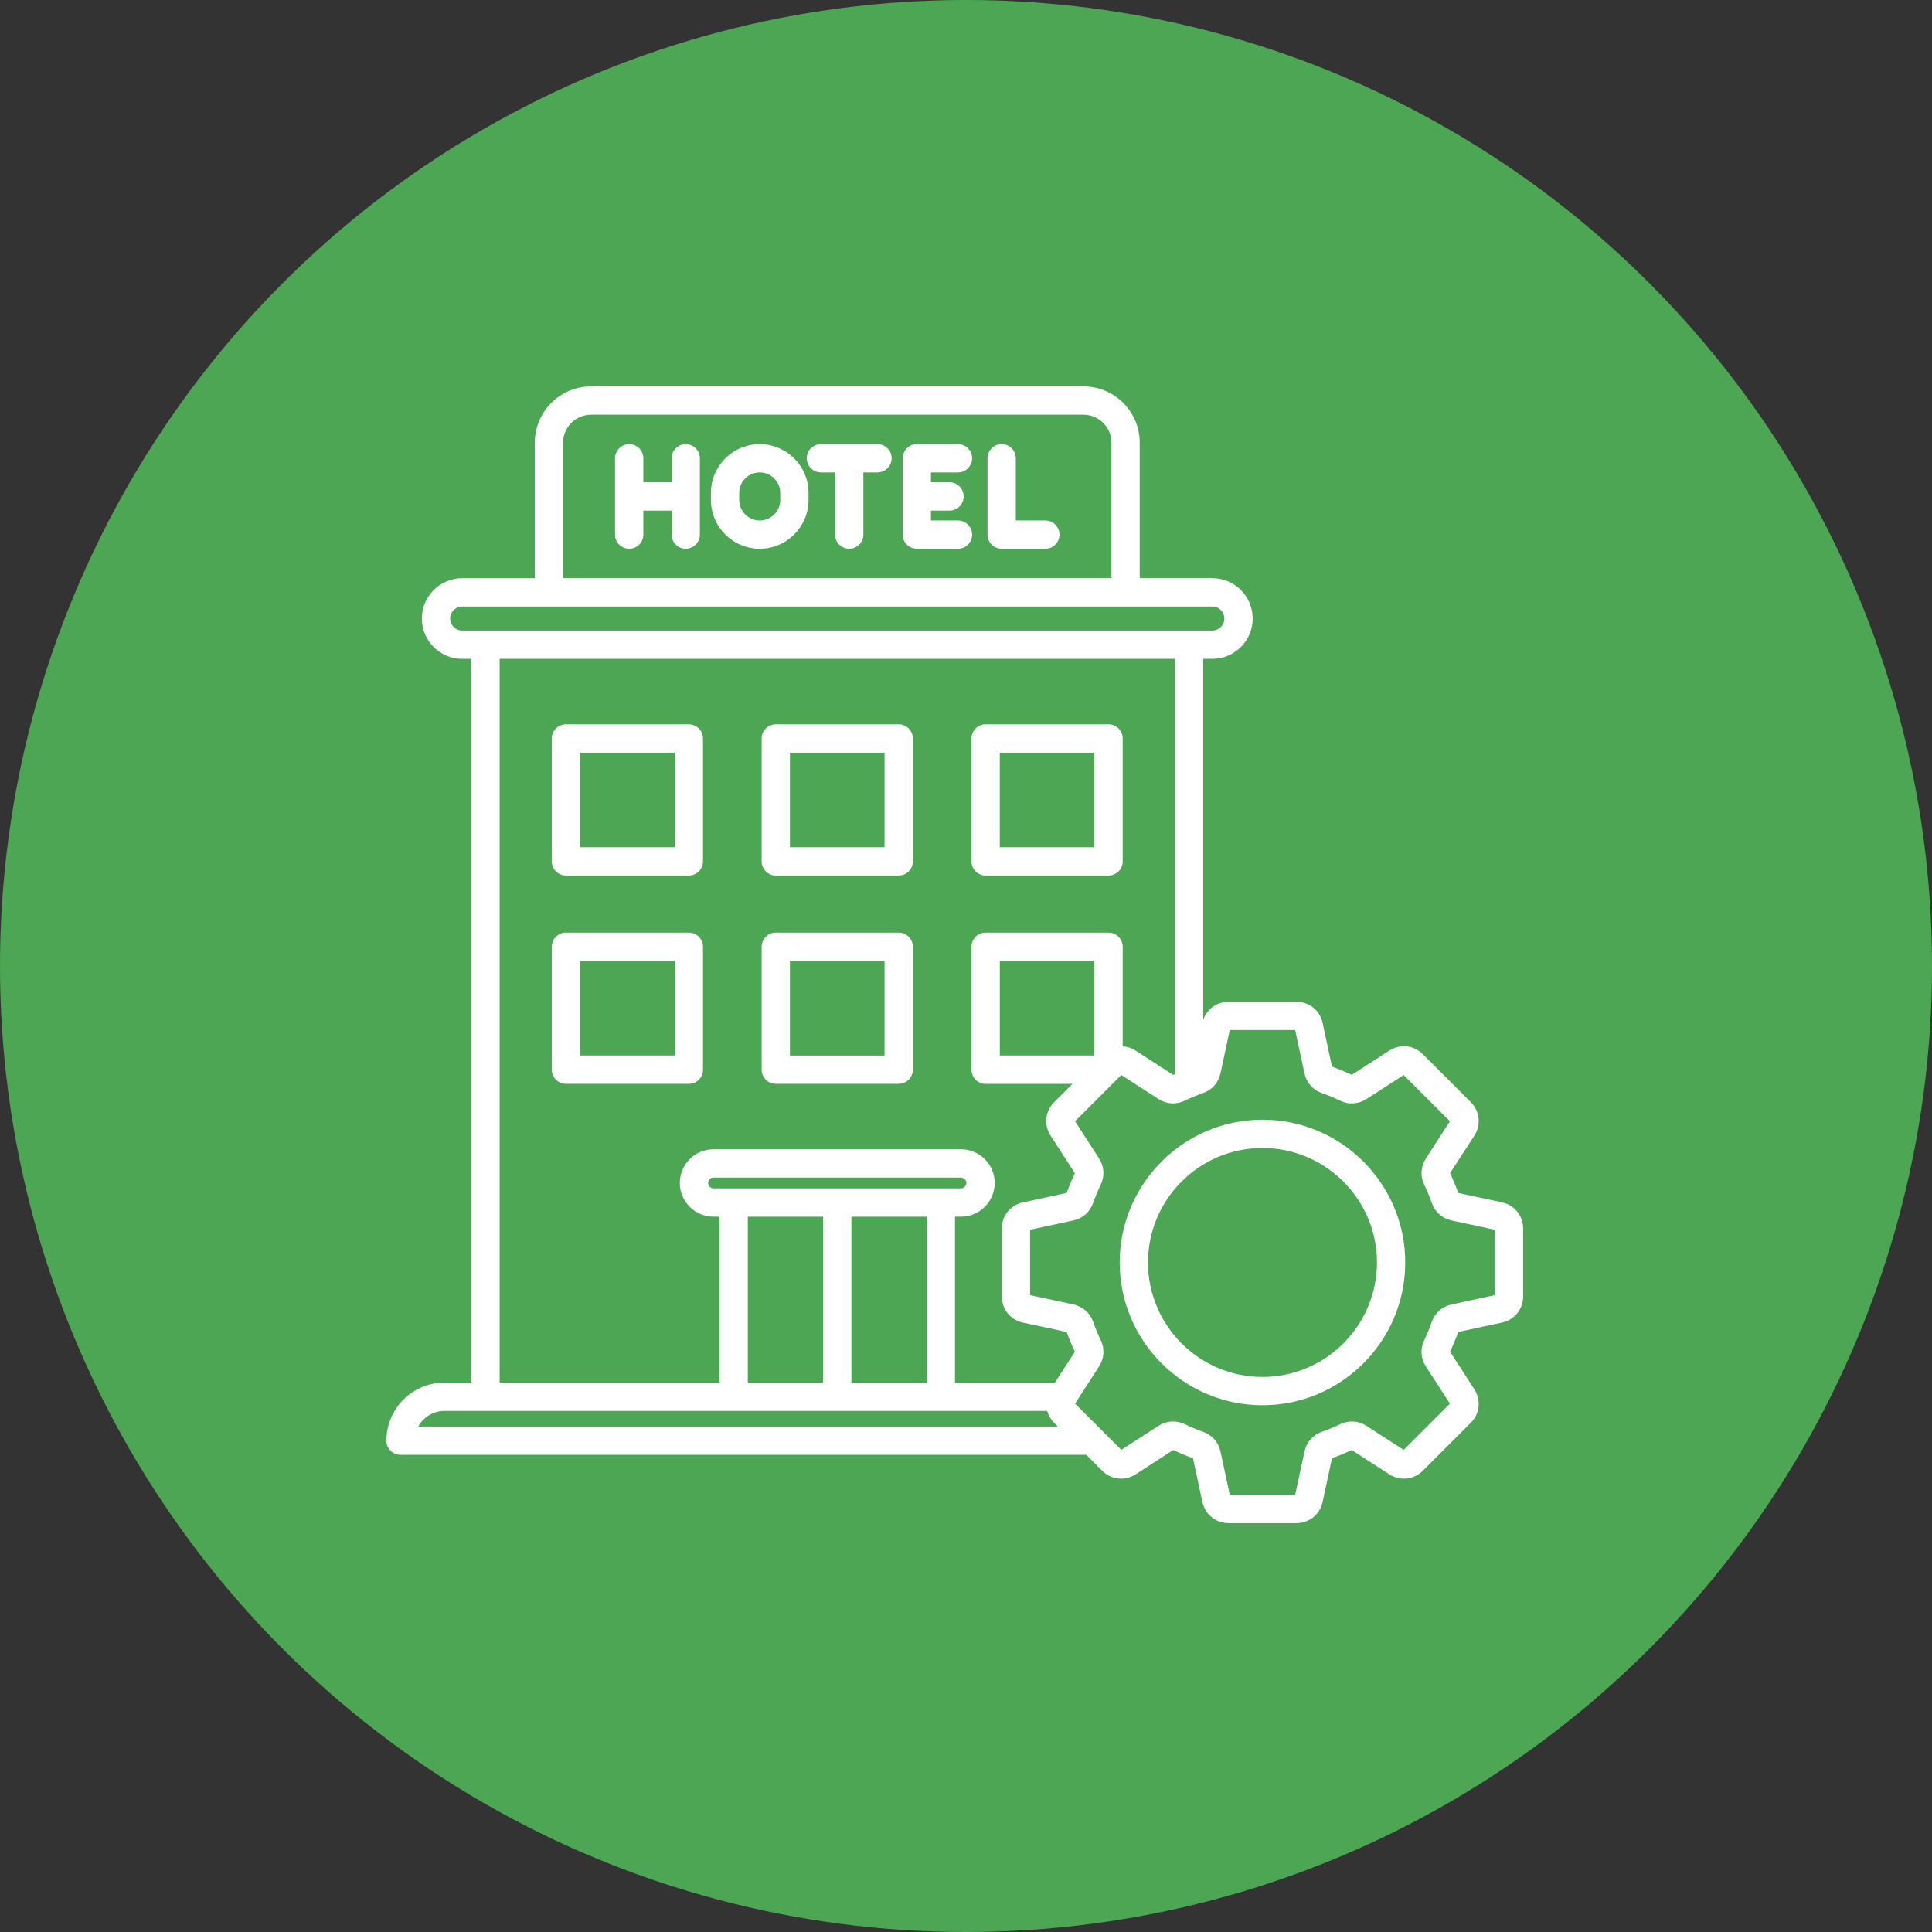
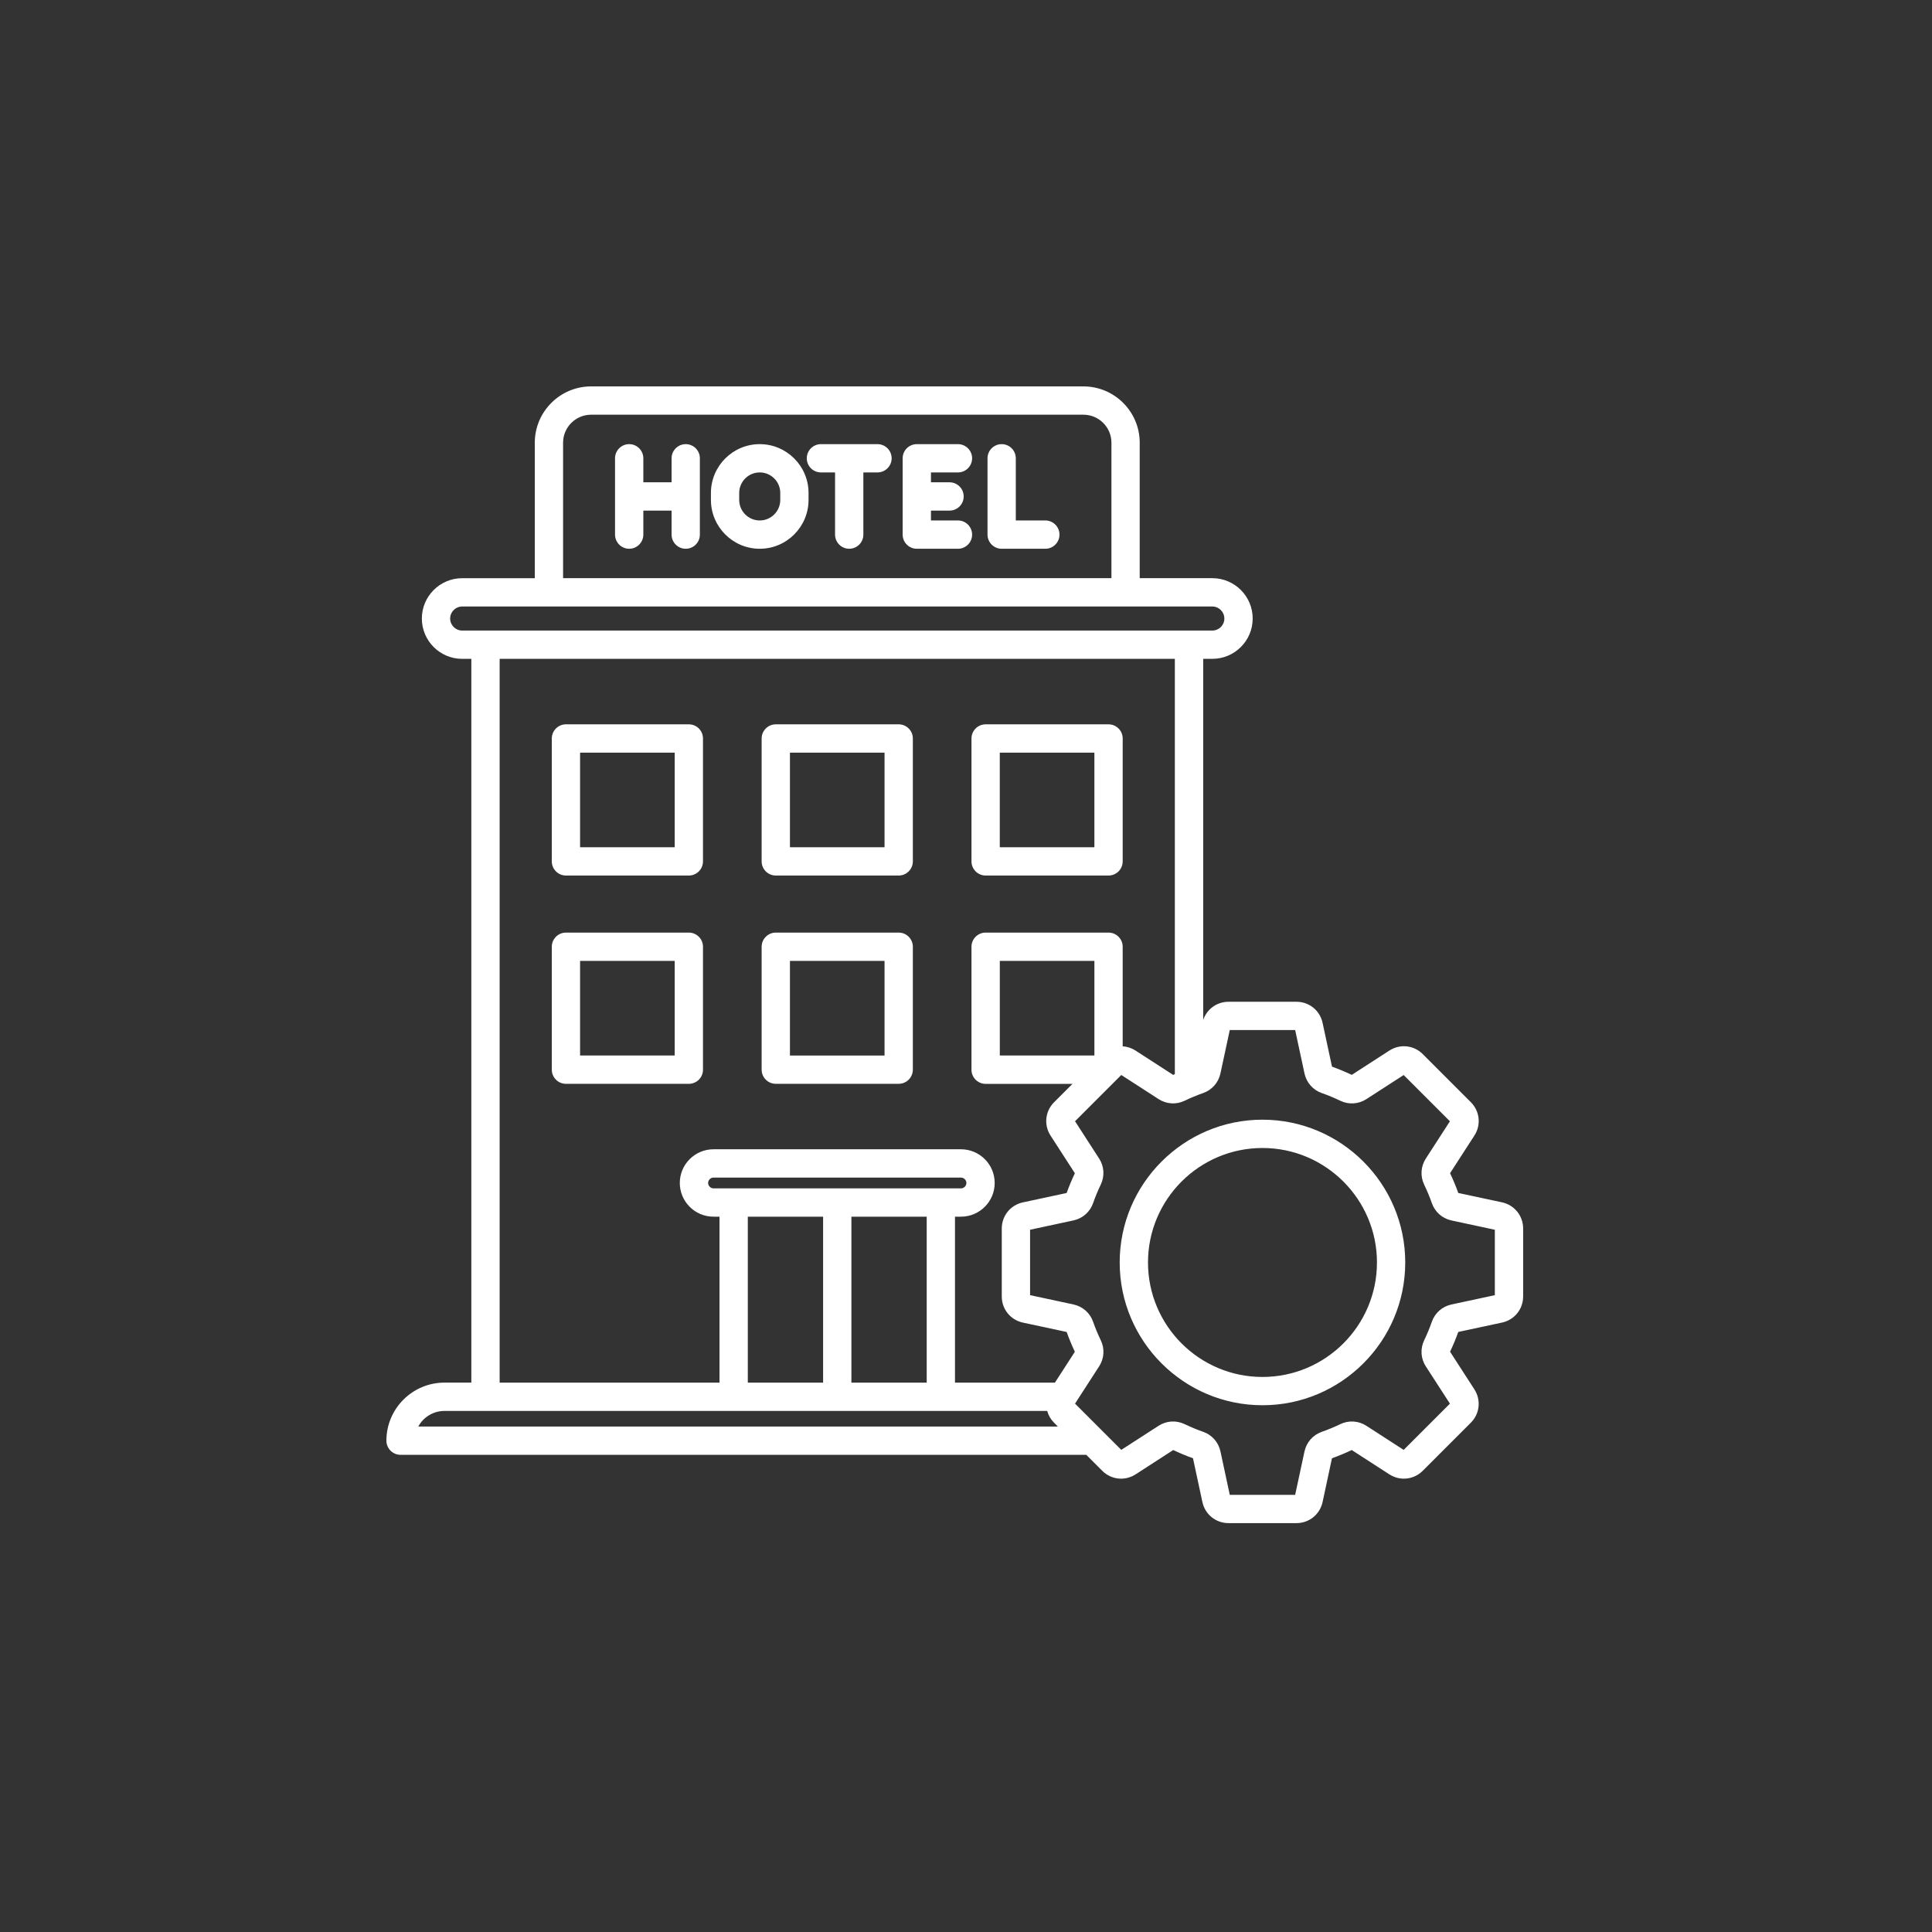
<svg xmlns="http://www.w3.org/2000/svg" width="80" height="80" viewBox="0 0 80 80" fill="none">
  <rect x="0" y="0" width="80" height="80" fill="#333333" stroke="none" />
-   <circle cx="40" cy="40" r="40" fill="#4CA653" />
  <path d="M28.98 18.977V22.137C28.98 22.46 28.718 22.723 28.395 22.723C28.071 22.723 27.809 22.46 27.809 22.137V21.143H26.639V22.137C26.639 22.46 26.376 22.723 26.053 22.723C25.73 22.723 25.467 22.46 25.467 22.137V18.977C25.467 18.653 25.73 18.391 26.053 18.391C26.376 18.391 26.639 18.653 26.639 18.977V19.971H27.809V18.977C27.809 18.653 28.071 18.391 28.395 18.391C28.718 18.391 28.98 18.653 28.98 18.977ZM33.48 20.412V20.701C33.48 21.815 32.573 22.723 31.459 22.723C30.345 22.723 29.438 21.815 29.438 20.701V20.412C29.438 19.298 30.345 18.391 31.459 18.391C32.573 18.391 33.48 19.298 33.48 20.412ZM32.309 20.412C32.309 19.943 31.928 19.562 31.459 19.562C30.99 19.562 30.609 19.943 30.609 20.412V20.701C30.609 21.17 30.99 21.551 31.459 21.551C31.928 21.551 32.309 21.17 32.309 20.701V20.412ZM36.335 18.391H33.993C33.67 18.391 33.407 18.653 33.407 18.977C33.407 19.3 33.67 19.562 33.993 19.562H34.578V22.137C34.578 22.46 34.841 22.723 35.164 22.723C35.487 22.723 35.75 22.46 35.75 22.137V19.562H36.335C36.658 19.562 36.921 19.3 36.921 18.977C36.921 18.653 36.658 18.391 36.335 18.391ZM39.667 19.562C39.99 19.562 40.253 19.3 40.253 18.977C40.253 18.653 39.99 18.391 39.667 18.391H37.963C37.64 18.391 37.377 18.653 37.377 18.977V22.137C37.377 22.46 37.64 22.723 37.963 22.723H39.667C39.99 22.723 40.253 22.46 40.253 22.137C40.253 21.814 39.99 21.551 39.667 21.551H38.549V21.143H39.318C39.642 21.143 39.904 20.88 39.904 20.557C39.904 20.233 39.642 19.971 39.318 19.971H38.549V19.562H39.667ZM43.285 21.551H42.062V18.977C42.062 18.653 41.8 18.391 41.477 18.391C41.153 18.391 40.891 18.653 40.891 18.977V22.137C40.891 22.46 41.153 22.723 41.477 22.723H43.285C43.608 22.723 43.871 22.46 43.871 22.137C43.871 21.814 43.608 21.551 43.285 21.551ZM63.07 50.87V53.682C63.07 54.209 62.71 54.654 62.195 54.765L60.384 55.153C60.285 55.431 60.171 55.705 60.044 55.972L61.05 57.528C61.336 57.972 61.275 58.541 60.902 58.913L58.914 60.901C58.541 61.274 57.972 61.335 57.529 61.049L55.973 60.043C55.706 60.17 55.431 60.284 55.154 60.383L54.766 62.194C54.654 62.71 54.209 63.069 53.683 63.069H50.871C50.344 63.069 49.898 62.709 49.788 62.194L49.399 60.383C49.122 60.284 48.848 60.17 48.581 60.043L47.024 61.049C46.582 61.335 46.012 61.274 45.64 60.901L44.98 60.241H16.586C16.263 60.241 16 59.978 16 59.655C16 58.329 17.079 57.251 18.404 57.251H19.517V27.282H19.138C18.217 27.282 17.468 26.533 17.468 25.612C17.468 24.691 18.217 23.942 19.138 23.942H22.145V18.331C22.145 17.046 23.191 16 24.477 16H44.861C46.148 16 47.193 17.046 47.193 18.331V23.941H50.201C51.122 23.941 51.871 24.69 51.871 25.611C51.871 26.532 51.122 27.281 50.201 27.281H49.822V42.234C49.973 41.785 50.387 41.481 50.871 41.481H53.683C54.21 41.481 54.655 41.841 54.766 42.356L55.155 44.168C55.433 44.267 55.707 44.381 55.974 44.508L57.53 43.502C57.973 43.216 58.543 43.276 58.915 43.649L60.903 45.638C61.276 46.011 61.337 46.58 61.05 47.023L60.044 48.579C60.171 48.846 60.285 49.121 60.384 49.398L62.195 49.786C62.71 49.898 63.07 50.343 63.07 50.87ZM23.317 23.941H46.022V18.331C46.022 17.691 45.501 17.172 44.861 17.172H24.477C23.837 17.172 23.316 17.692 23.316 18.331V23.941H23.317ZM19.138 26.11H50.2C50.475 26.11 50.698 25.887 50.698 25.612C50.698 25.338 50.475 25.114 50.2 25.114H19.138C18.863 25.114 18.64 25.338 18.64 25.612C18.64 25.887 18.863 26.11 19.138 26.11ZM20.689 57.252H29.793V50.38H29.545C28.775 50.38 28.149 49.754 28.149 48.984C28.149 48.215 28.775 47.589 29.545 47.589H39.792C40.562 47.589 41.188 48.215 41.188 48.984C41.188 49.754 40.562 50.38 39.792 50.38H39.544V57.252H43.682L44.508 55.973C44.381 55.706 44.267 55.431 44.168 55.154L42.356 54.766C41.841 54.655 41.481 54.209 41.481 53.683V50.871C41.481 50.344 41.842 49.898 42.356 49.788L44.168 49.399C44.267 49.122 44.381 48.848 44.508 48.581L43.502 47.024C43.216 46.582 43.276 46.012 43.649 45.64L44.408 44.881H40.813C40.49 44.881 40.227 44.618 40.227 44.295V39.203C40.227 38.88 40.49 38.617 40.813 38.617H45.902C46.226 38.617 46.488 38.88 46.488 39.203V43.325C46.673 43.337 46.856 43.395 47.022 43.503L48.578 44.509L48.648 44.477V27.282H20.689V57.252ZM45.317 39.789H41.4V43.706H45.317V39.789ZM39.792 49.208C39.913 49.208 40.016 49.105 40.016 48.984C40.016 48.863 39.913 48.761 39.792 48.761H29.546C29.425 48.761 29.322 48.863 29.322 48.984C29.322 49.105 29.425 49.208 29.546 49.208H39.792ZM30.965 50.38V57.252H34.083V50.38H30.965ZM35.255 57.252H38.373V50.38H35.255V57.252ZM43.806 59.071L43.649 58.915C43.508 58.773 43.412 58.605 43.362 58.424H18.404C17.936 58.424 17.528 58.685 17.32 59.07H43.806V59.071ZM61.898 50.922L60.102 50.536C59.723 50.454 59.419 50.187 59.29 49.819C59.199 49.56 59.093 49.304 58.973 49.056C58.804 48.705 58.829 48.301 59.04 47.974L60.038 46.43L58.123 44.515L56.579 45.512C56.252 45.723 55.847 45.748 55.496 45.579C55.248 45.459 54.991 45.352 54.732 45.262C54.365 45.133 54.098 44.829 54.016 44.448L53.63 42.652H50.922L50.536 44.448C50.454 44.828 50.187 45.132 49.819 45.261C49.56 45.352 49.304 45.458 49.056 45.578C48.705 45.747 48.301 45.722 47.974 45.511L46.43 44.513L44.515 46.428L45.512 47.972C45.724 48.299 45.748 48.704 45.579 49.055C45.46 49.303 45.352 49.56 45.263 49.818C45.134 50.185 44.83 50.453 44.449 50.535L42.653 50.921V53.629L44.449 54.015C44.83 54.097 45.134 54.364 45.263 54.731C45.353 54.99 45.46 55.247 45.58 55.495C45.749 55.846 45.724 56.25 45.513 56.577L44.515 58.121L46.43 60.036L47.974 59.039C48.301 58.827 48.706 58.803 49.057 58.972C49.305 59.091 49.562 59.198 49.82 59.288C50.188 59.417 50.455 59.721 50.537 60.102L50.922 61.898H53.63L54.016 60.102C54.098 59.723 54.365 59.418 54.732 59.289C54.991 59.198 55.248 59.092 55.496 58.972C55.847 58.803 56.252 58.828 56.579 59.039L58.123 60.037L60.038 58.122L59.04 56.579C58.828 56.252 58.804 55.847 58.973 55.496C59.092 55.248 59.199 54.991 59.289 54.732C59.418 54.365 59.722 54.098 60.102 54.016L61.898 53.63V50.922ZM58.188 52.276C58.188 55.536 55.536 58.188 52.276 58.188C49.017 58.188 46.364 55.536 46.364 52.276C46.364 49.017 49.017 46.364 52.276 46.364C55.536 46.364 58.188 49.017 58.188 52.276ZM57.017 52.276C57.017 49.663 54.891 47.536 52.276 47.536C49.662 47.536 47.536 49.662 47.536 52.276C47.536 54.891 49.662 57.017 52.276 57.017C54.891 57.017 57.017 54.89 57.017 52.276ZM22.849 35.668V30.579C22.849 30.256 23.111 29.993 23.435 29.993H28.523C28.847 29.993 29.109 30.256 29.109 30.579V35.668C29.109 35.991 28.847 36.254 28.523 36.254H23.435C23.111 36.254 22.849 35.991 22.849 35.668ZM24.02 35.082H27.938V31.165H24.02V35.082ZM31.538 35.668V30.579C31.538 30.256 31.801 29.993 32.124 29.993H37.213C37.536 29.993 37.799 30.256 37.799 30.579V35.668C37.799 35.991 37.536 36.254 37.213 36.254H32.124C31.801 36.254 31.538 35.991 31.538 35.668ZM32.71 35.082H36.627V31.165H32.71V35.082ZM40.227 35.668V30.579C40.227 30.256 40.49 29.993 40.813 29.993H45.902C46.226 29.993 46.488 30.256 46.488 30.579V35.668C46.488 35.991 46.226 36.254 45.902 36.254H40.813C40.49 36.254 40.227 35.991 40.227 35.668ZM41.399 35.082H45.316V31.165H41.399V35.082ZM28.524 44.879H23.435C23.111 44.879 22.849 44.616 22.849 44.293V39.203C22.849 38.88 23.111 38.617 23.435 38.617H28.523C28.847 38.617 29.109 38.88 29.109 39.203V44.292C29.11 44.616 28.848 44.879 28.524 44.879ZM27.939 39.789H24.02V43.706H27.938V39.789H27.939ZM31.538 44.293V39.203C31.538 38.88 31.801 38.617 32.124 38.617H37.213C37.536 38.617 37.799 38.88 37.799 39.203V44.292C37.799 44.615 37.536 44.878 37.213 44.878H32.124C31.801 44.879 31.538 44.616 31.538 44.293ZM32.71 43.707H36.627V39.789H32.71V43.707Z" fill="white" />
</svg>